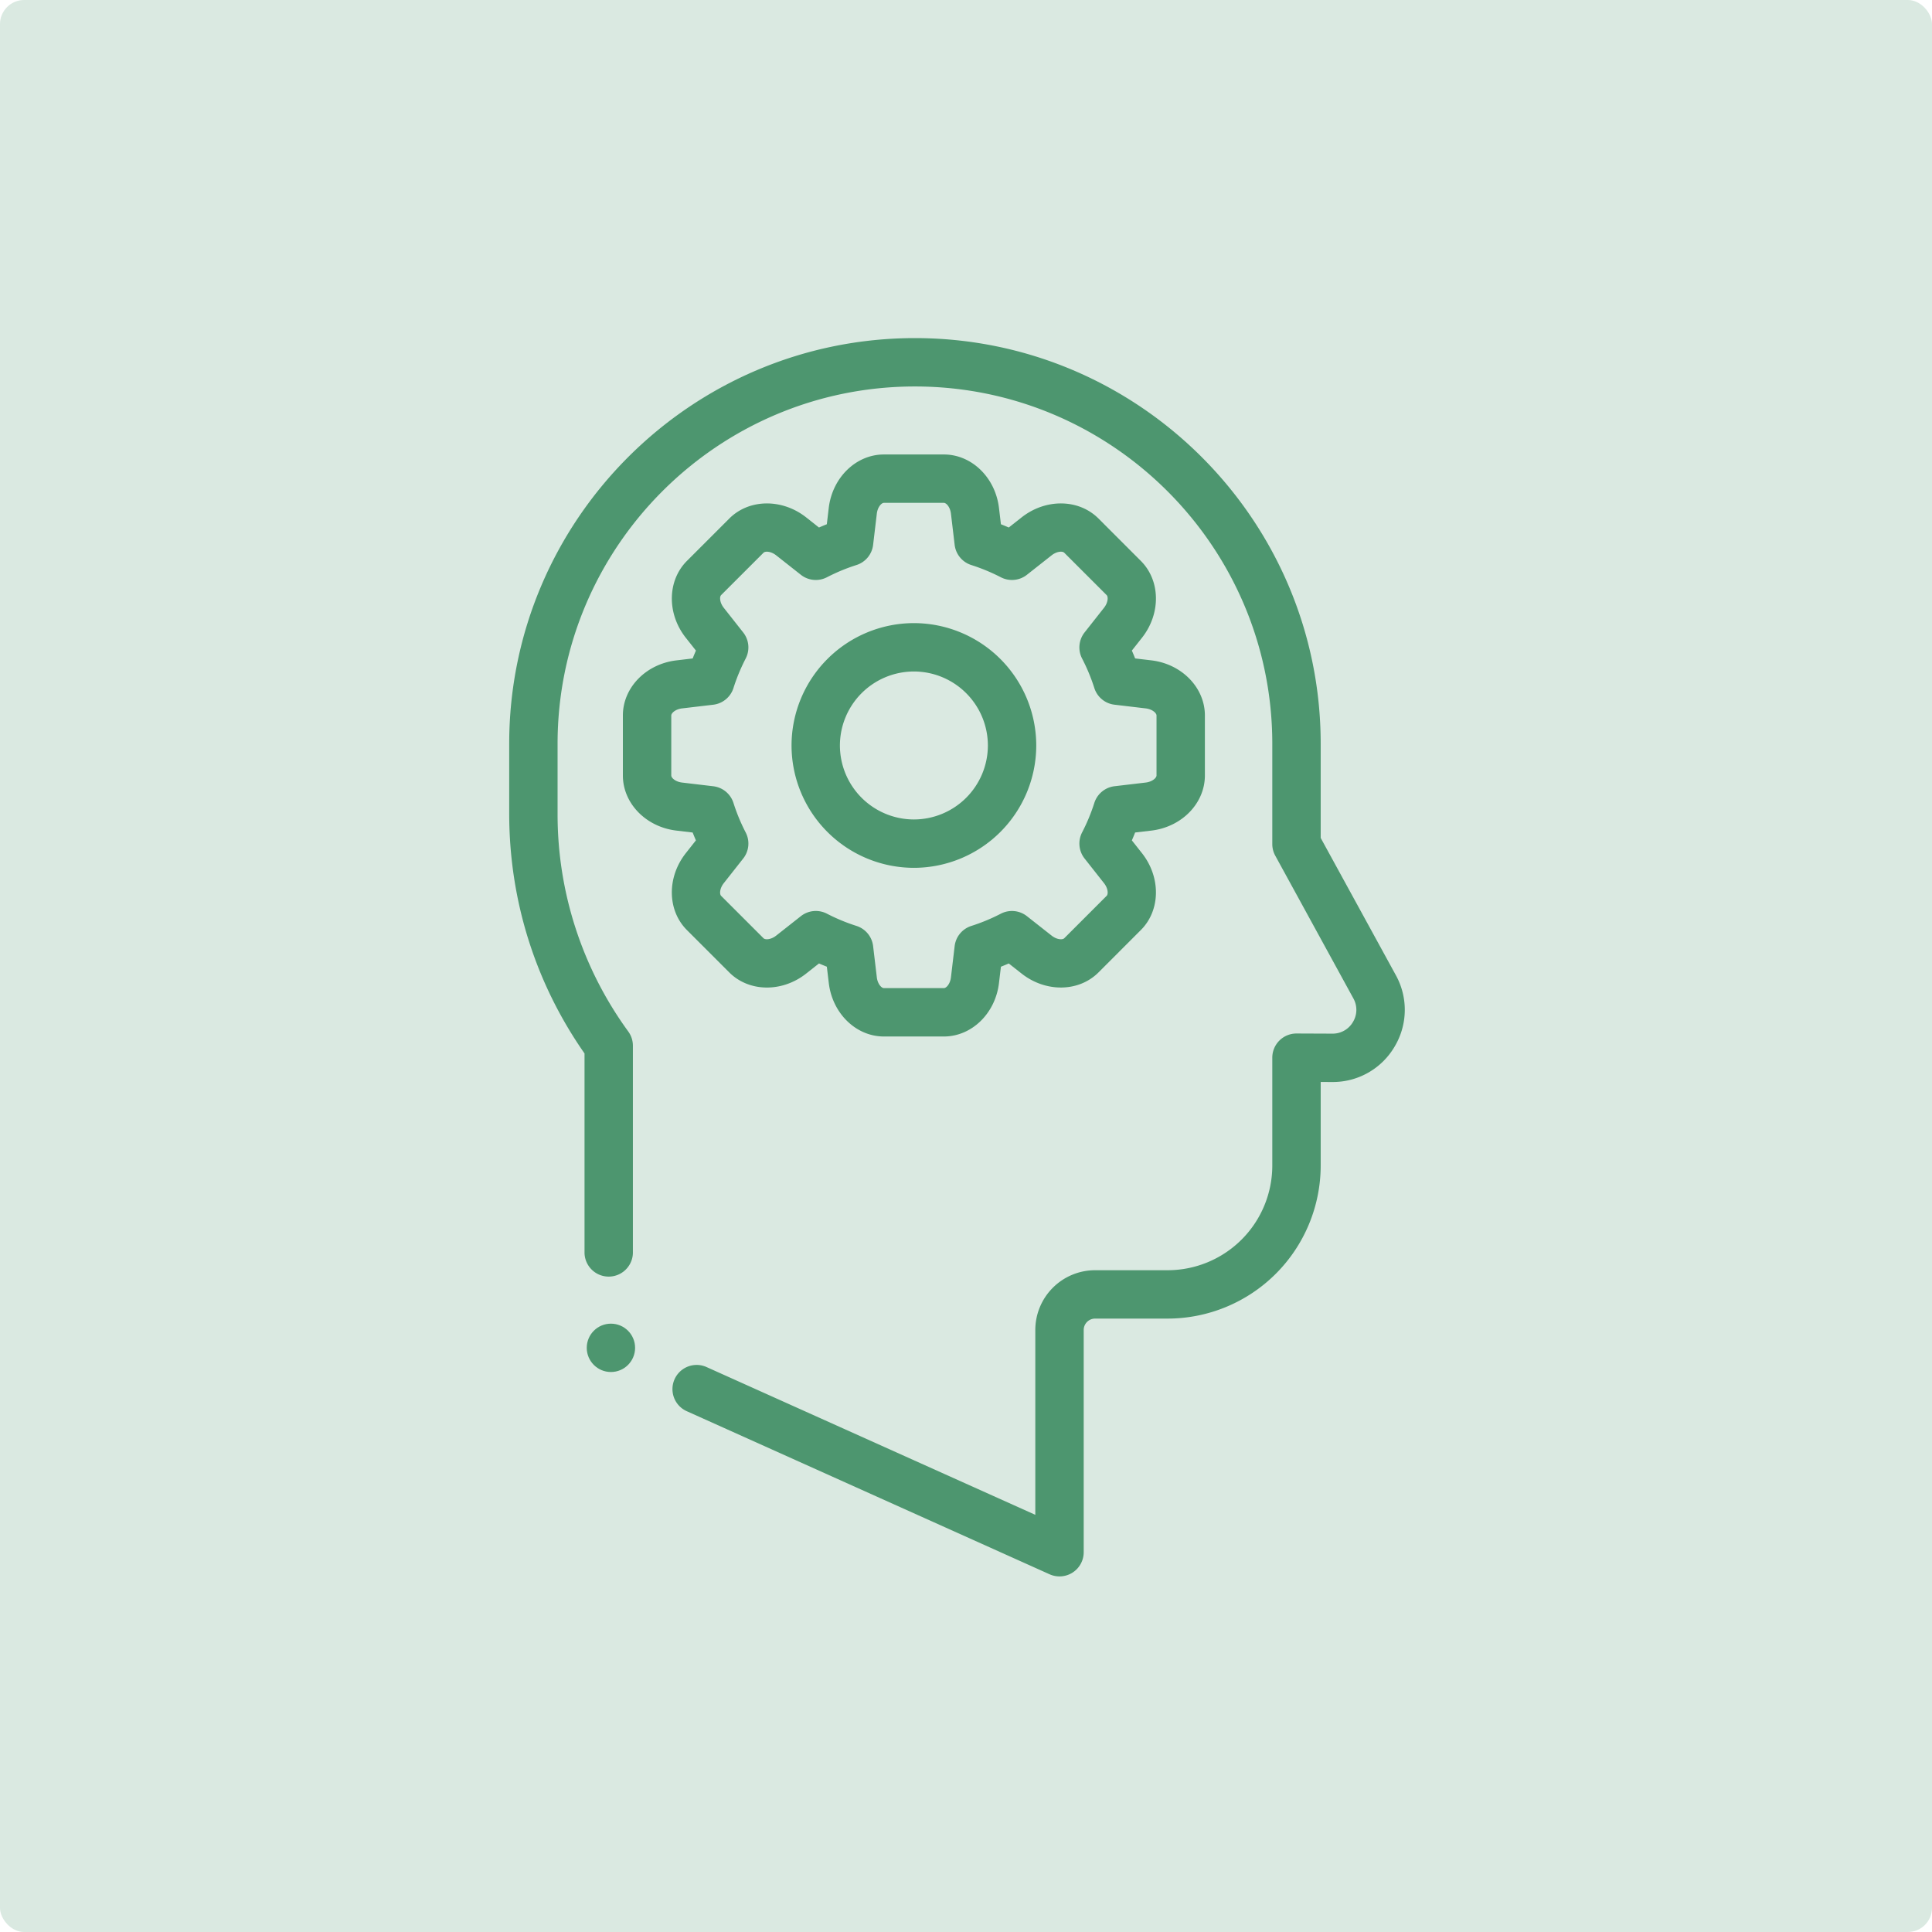
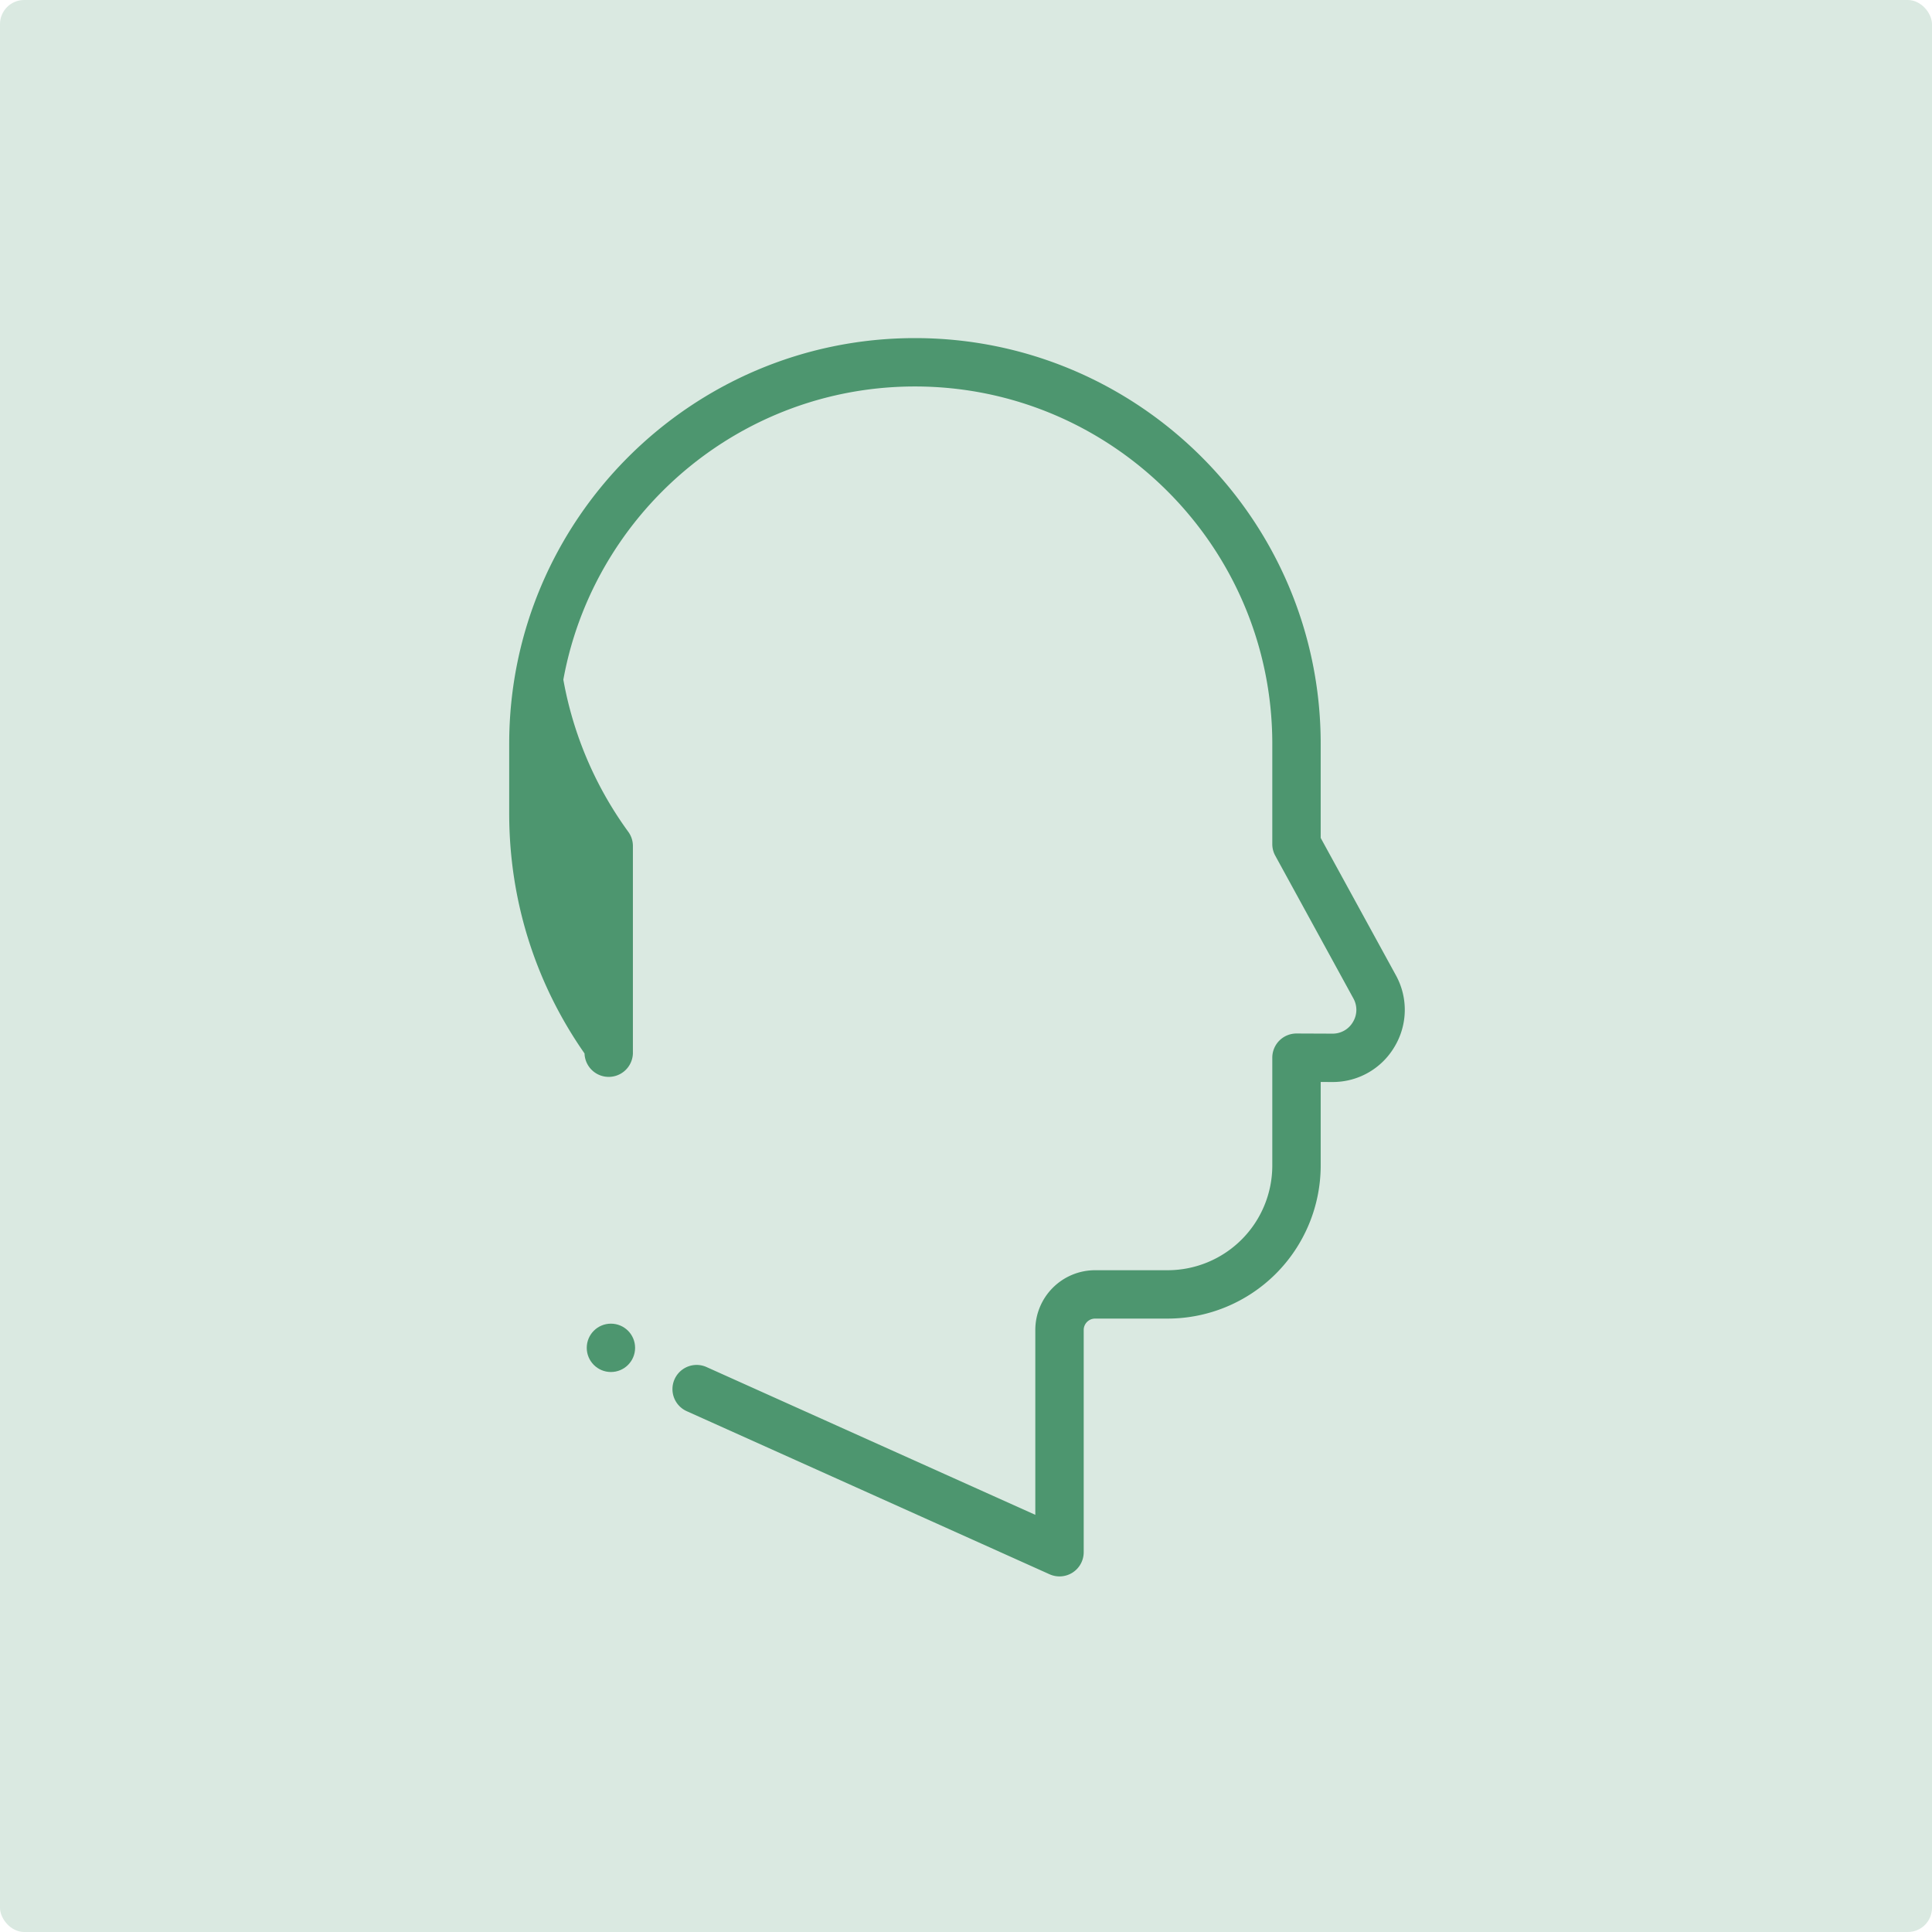
<svg xmlns="http://www.w3.org/2000/svg" width="80" height="80" viewBox="0 0 80 80">
  <g fill="#4D966F" fill-rule="evenodd">
    <rect width="80" height="80" fill-opacity=".205" rx="1" />
    <g fill-rule="nonzero" transform="translate(21 14)">
-       <path d="M36.798 26.379l-3.111-5.683V16.8c0-9.263-7.537-16.8-16.8-16.8C7.622 0 .085 7.537.085 16.8v2.885c0 3.584 1.077 7.012 3.119 9.936v8.27a1.002 1.002 0 0 0 2.003 0v-8.59c0-.211-.067-.417-.191-.588a15.266 15.266 0 0 1-2.928-9.028V16.8c0-8.159 6.638-14.797 14.797-14.797 8.16 0 14.798 6.638 14.798 14.797v4.152c0 .168.042.333.123.48l3.234 5.909a.97.97 0 0 1-.018.979.97.97 0 0 1-.847.481h-.005l-1.481-.006h-.005a1.001 1.001 0 0 0-1.001 1.001v4.47a4.336 4.336 0 0 1-4.332 4.331h-3.006a2.477 2.477 0 0 0-2.475 2.474v7.655L8.257 42.607a1.001 1.001 0 1 0-.821 1.827l15.026 6.754a1.002 1.002 0 0 0 1.412-.914v-9.203c0-.26.212-.471.472-.471h3.006a6.342 6.342 0 0 0 6.335-6.335v-3.463l.474.002h.015a2.963 2.963 0 0 0 2.568-1.46 2.963 2.963 0 0 0 .054-2.965z" />
-       <path d="M26.675 13.344l-.672-.08a9.998 9.998 0 0 0-.135-.325l.419-.531c.788-1 .768-2.367-.047-3.182L24.485 7.47c-.815-.814-2.183-.834-3.182-.046l-.532.419a9.904 9.904 0 0 0-.325-.135l-.08-.672c-.15-1.264-1.13-2.217-2.283-2.217H15.6c-1.152 0-2.134.953-2.284 2.217l-.079.672c-.11.043-.217.088-.325.135l-.531-.42c-1-.787-2.368-.767-3.182.048L7.444 9.226c-.814.815-.835 2.183-.047 3.182l.42.531a9.874 9.874 0 0 0-.135.326l-.673.08c-1.264.149-2.217 1.13-2.217 2.282v2.483c0 1.152.953 2.134 2.217 2.283l.672.08c.044.109.088.217.135.325l-.419.531c-.788 1-.768 2.368.047 3.183l1.755 1.755c.815.815 2.183.835 3.182.047l.532-.42c.107.047.216.092.325.135l.08.673c.149 1.263 1.13 2.217 2.283 2.217h2.482c1.152 0 2.134-.953 2.283-2.217l.08-.672c.11-.044.218-.089.325-.135l.532.419c1 .787 2.367.767 3.182-.047l1.755-1.756c.815-.814.835-2.182.047-3.182l-.419-.531c.047-.108.092-.216.135-.326l.672-.079c1.264-.15 2.217-1.131 2.217-2.283v-2.483c0-1.152-.953-2.133-2.217-2.283zm.214 4.766c0 .1-.171.261-.45.294l-1.289.152c-.39.047-.717.317-.836.691-.134.42-.304.831-.507 1.222-.18.35-.14.772.103 1.08l.804 1.02c.174.22.181.455.11.526l-1.755 1.755c-.071.072-.306.064-.526-.11l-1.02-.803a1.002 1.002 0 0 0-1.08-.103 7.81 7.81 0 0 1-1.222.507c-.375.119-.645.446-.691.836l-.153 1.29c-.033.278-.193.449-.294.449h-2.482c-.1 0-.262-.171-.294-.45l-.153-1.289a1.001 1.001 0 0 0-.69-.837 7.812 7.812 0 0 1-1.222-.506 1 1 0 0 0-1.081.103l-1.02.804c-.22.173-.454.18-.525.11L8.86 23.095c-.07-.07-.063-.305.11-.525l.804-1.02c.244-.309.284-.732.103-1.08a7.807 7.807 0 0 1-.506-1.222 1.001 1.001 0 0 0-.837-.691l-1.29-.153c-.278-.033-.448-.193-.448-.294v-2.482c0-.101.17-.262.449-.295l1.289-.152c.39-.046.718-.317.837-.691.133-.42.304-.83.506-1.222.181-.349.14-.772-.103-1.08l-.804-1.02c-.173-.22-.18-.455-.11-.526l1.756-1.755c.071-.071.305-.064.526.11l1.02.804c.308.243.73.283 1.08.102a7.8 7.8 0 0 1 1.221-.506c.375-.119.645-.446.691-.837l.153-1.289c.033-.278.193-.449.294-.449h2.482c.1 0 .261.17.294.45l.153 1.288c.046.39.316.718.69.837.42.134.831.304 1.222.506.35.181.772.141 1.08-.102l1.02-.804c.22-.174.455-.181.526-.11l1.756 1.755c.07.071.063.306-.11.526l-.804 1.02a1.002 1.002 0 0 0-.103 1.08c.203.391.373.802.507 1.222.119.374.446.645.836.69l1.29.153c.278.033.449.194.449.294v2.483z" />
-       <path d="M16.842 11.802a5.072 5.072 0 0 0-5.066 5.067 5.072 5.072 0 0 0 5.066 5.066 5.072 5.072 0 0 0 5.067-5.066 5.072 5.072 0 0 0-5.067-5.067zm0 8.13a3.067 3.067 0 0 1-3.063-3.063 3.067 3.067 0 0 1 3.063-3.064 3.067 3.067 0 0 1 3.064 3.064 3.067 3.067 0 0 1-3.064 3.063z" />
+       <path d="M36.798 26.379l-3.111-5.683V16.8c0-9.263-7.537-16.8-16.8-16.8C7.622 0 .085 7.537.085 16.8v2.885c0 3.584 1.077 7.012 3.119 9.936a1.002 1.002 0 0 0 2.003 0v-8.59c0-.211-.067-.417-.191-.588a15.266 15.266 0 0 1-2.928-9.028V16.8c0-8.159 6.638-14.797 14.797-14.797 8.16 0 14.798 6.638 14.798 14.797v4.152c0 .168.042.333.123.48l3.234 5.909a.97.97 0 0 1-.018.979.97.97 0 0 1-.847.481h-.005l-1.481-.006h-.005a1.001 1.001 0 0 0-1.001 1.001v4.47a4.336 4.336 0 0 1-4.332 4.331h-3.006a2.477 2.477 0 0 0-2.475 2.474v7.655L8.257 42.607a1.001 1.001 0 1 0-.821 1.827l15.026 6.754a1.002 1.002 0 0 0 1.412-.914v-9.203c0-.26.212-.471.472-.471h3.006a6.342 6.342 0 0 0 6.335-6.335v-3.463l.474.002h.015a2.963 2.963 0 0 0 2.568-1.46 2.963 2.963 0 0 0 .054-2.965z" />
      <circle cx="4.297" cy="41.811" r="1.001" />
    </g>
  </g>
</svg>